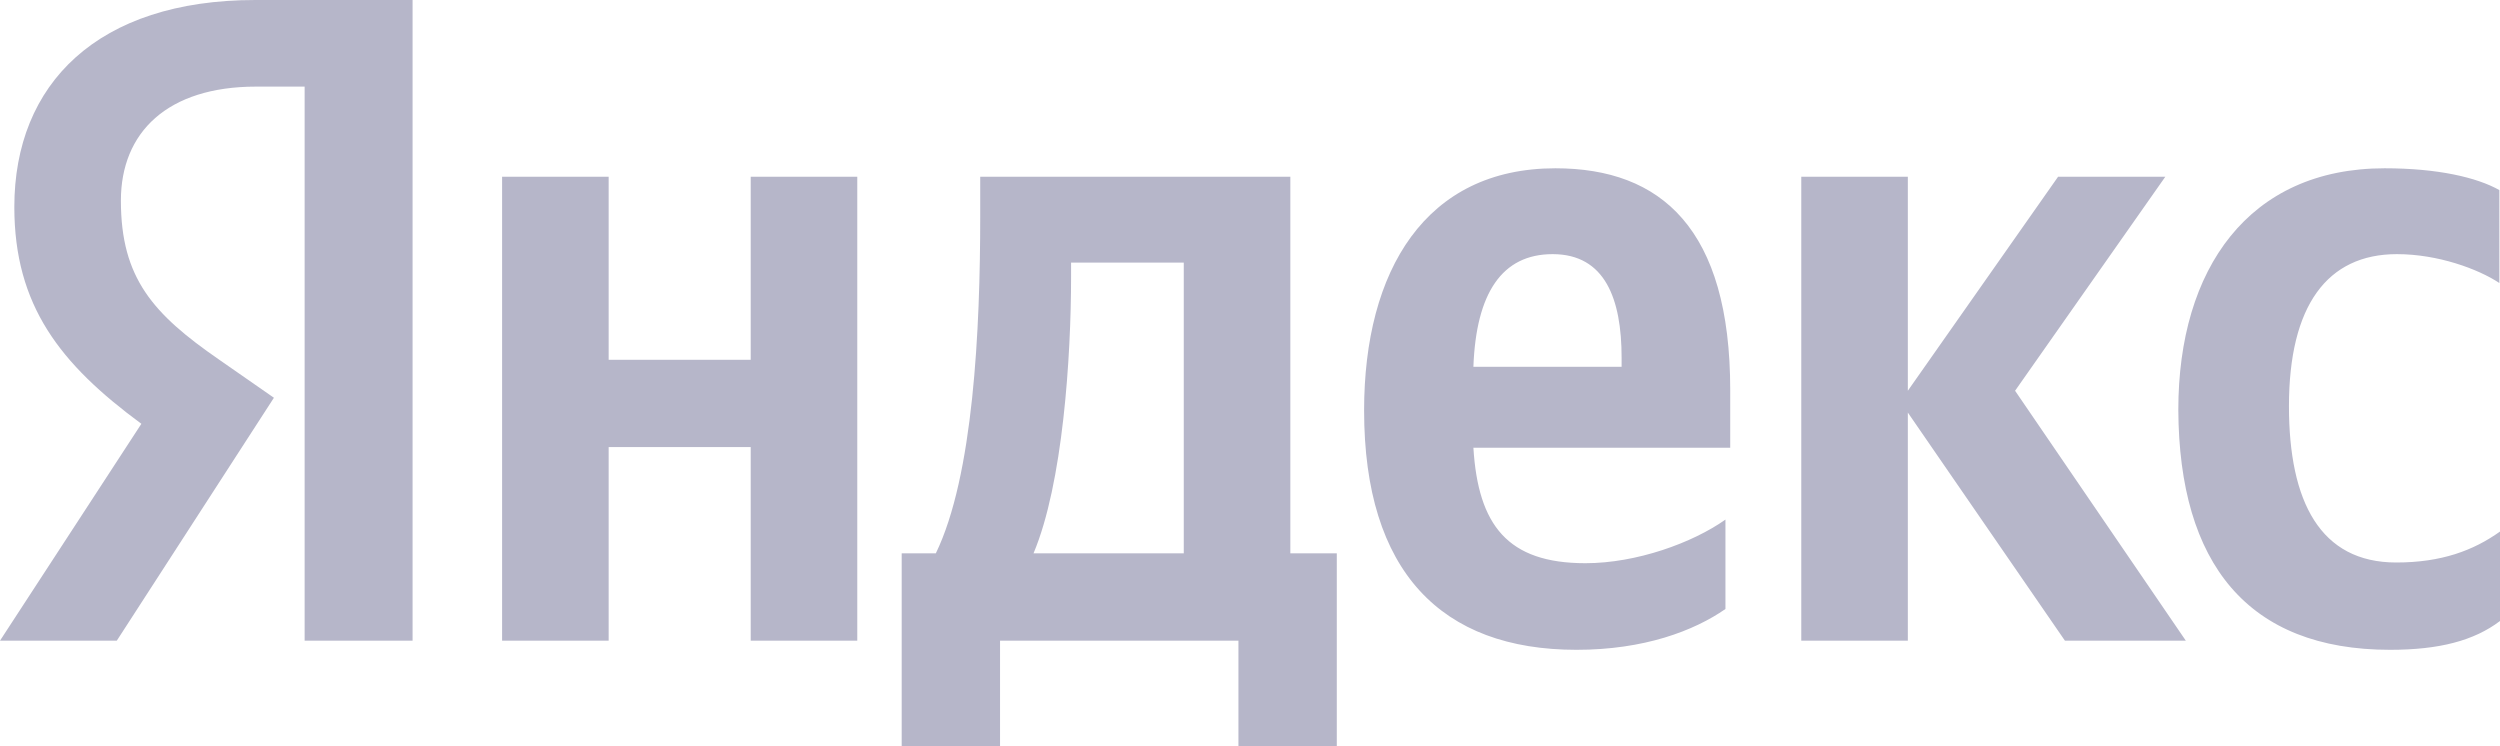
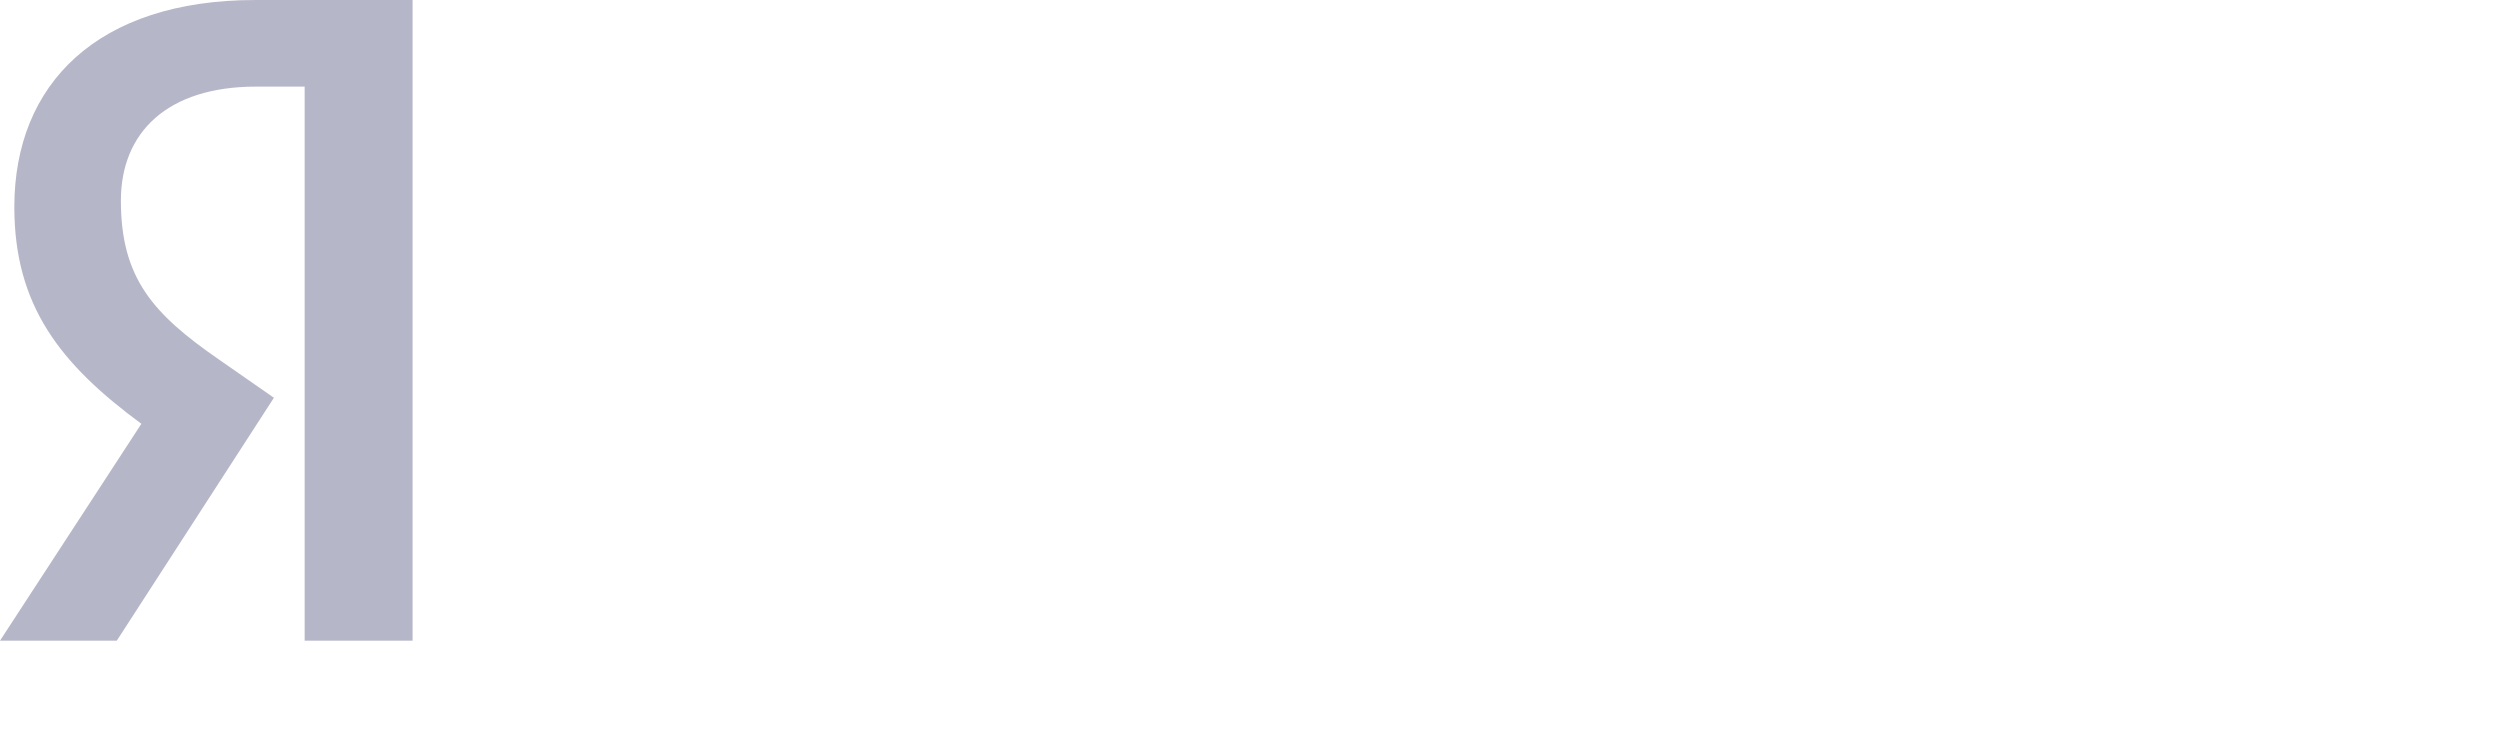
<svg xmlns="http://www.w3.org/2000/svg" width="67" height="20" viewBox="0 0 67 20" fill="none">
-   <path d="M64.054 17.415C65.372 17.415 66.305 17.17 67.001 16.642V14.245C66.287 14.755 65.427 15.075 64.219 15.075C62.187 15.075 61.344 13.453 61.344 10.887C61.344 8.189 62.37 6.811 64.237 6.811C65.335 6.811 66.415 7.208 66.983 7.585V5.094C66.379 4.755 65.335 4.51 63.907 4.51C60.264 4.51 58.379 7.208 58.379 10.981C58.397 15.113 60.246 17.415 64.054 17.415ZM46.242 16.321V13.925C45.363 14.547 43.862 15.094 42.489 15.094C40.402 15.094 39.615 14.075 39.487 12H46.37V10.453C46.37 6.132 44.521 4.51 41.684 4.51C38.206 4.51 36.558 7.245 36.558 11C36.558 15.321 38.627 17.415 42.251 17.415C44.064 17.415 45.4 16.906 46.242 16.321ZM20.119 4.736V9.642H16.312V4.736H13.456V17.17H16.312V11.981H20.119V17.17H22.975V4.736H20.119ZM35.844 14.83H34.581V4.736H26.27V5.793C26.27 8.83 26.087 12.755 25.08 14.83H24.165V20H26.801V17.17H33.19V20H35.826V14.83H35.844ZM55.34 17.17H58.58L54.004 10.472L58.031 4.736H55.157L51.13 10.472V4.736H48.274V17.17H51.13V11.057L55.34 17.17ZM41.611 6.811C43.02 6.811 43.459 8.019 43.459 9.585V9.83H39.487C39.56 7.849 40.256 6.811 41.611 6.811ZM31.725 14.83H27.698C28.485 12.962 28.705 9.566 28.705 7.415V7.038H31.725V14.83Z" fill="#B6B6C9" />
  <path d="M11.075 17.17H8.164V2.321H6.865C4.485 2.321 3.24 3.547 3.24 5.377C3.24 7.453 4.101 8.415 5.876 9.641L7.341 10.66L3.13 17.17H0L3.789 11.358C1.611 9.755 0.384 8.189 0.384 5.547C0.384 2.245 2.618 0 6.846 0H11.057V17.17H11.075Z" fill="#B6B6C9" />
</svg>